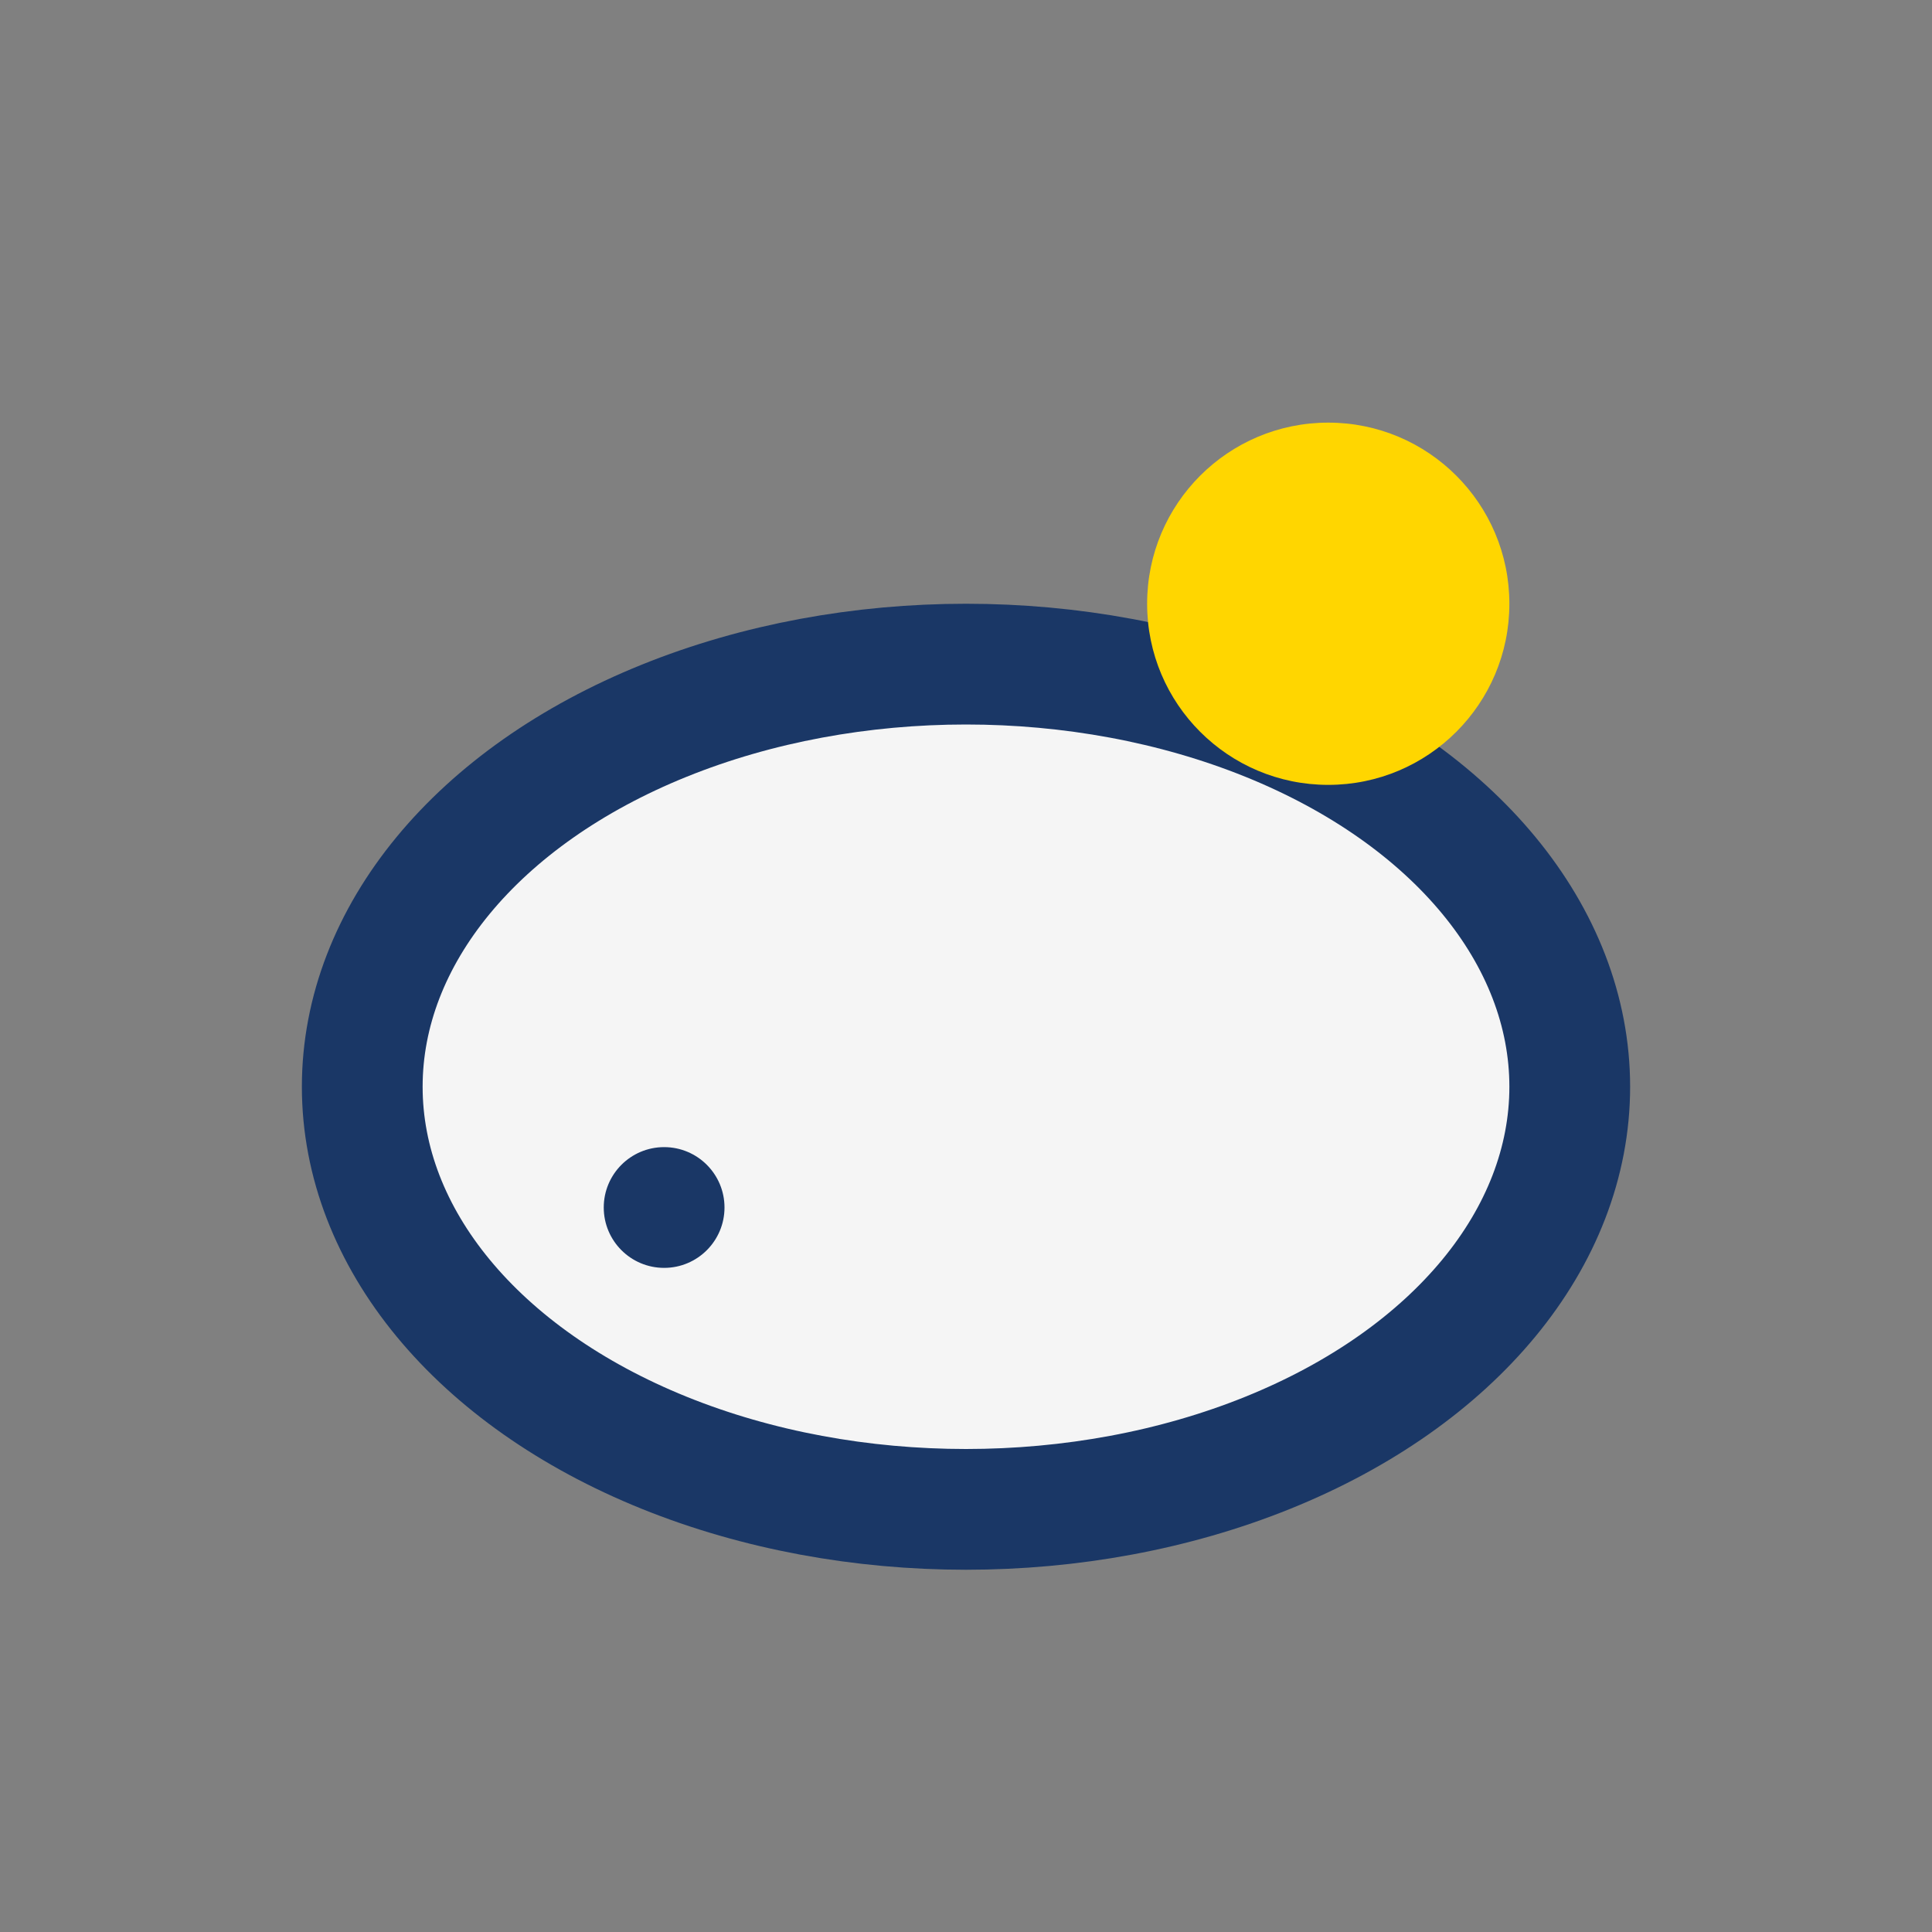
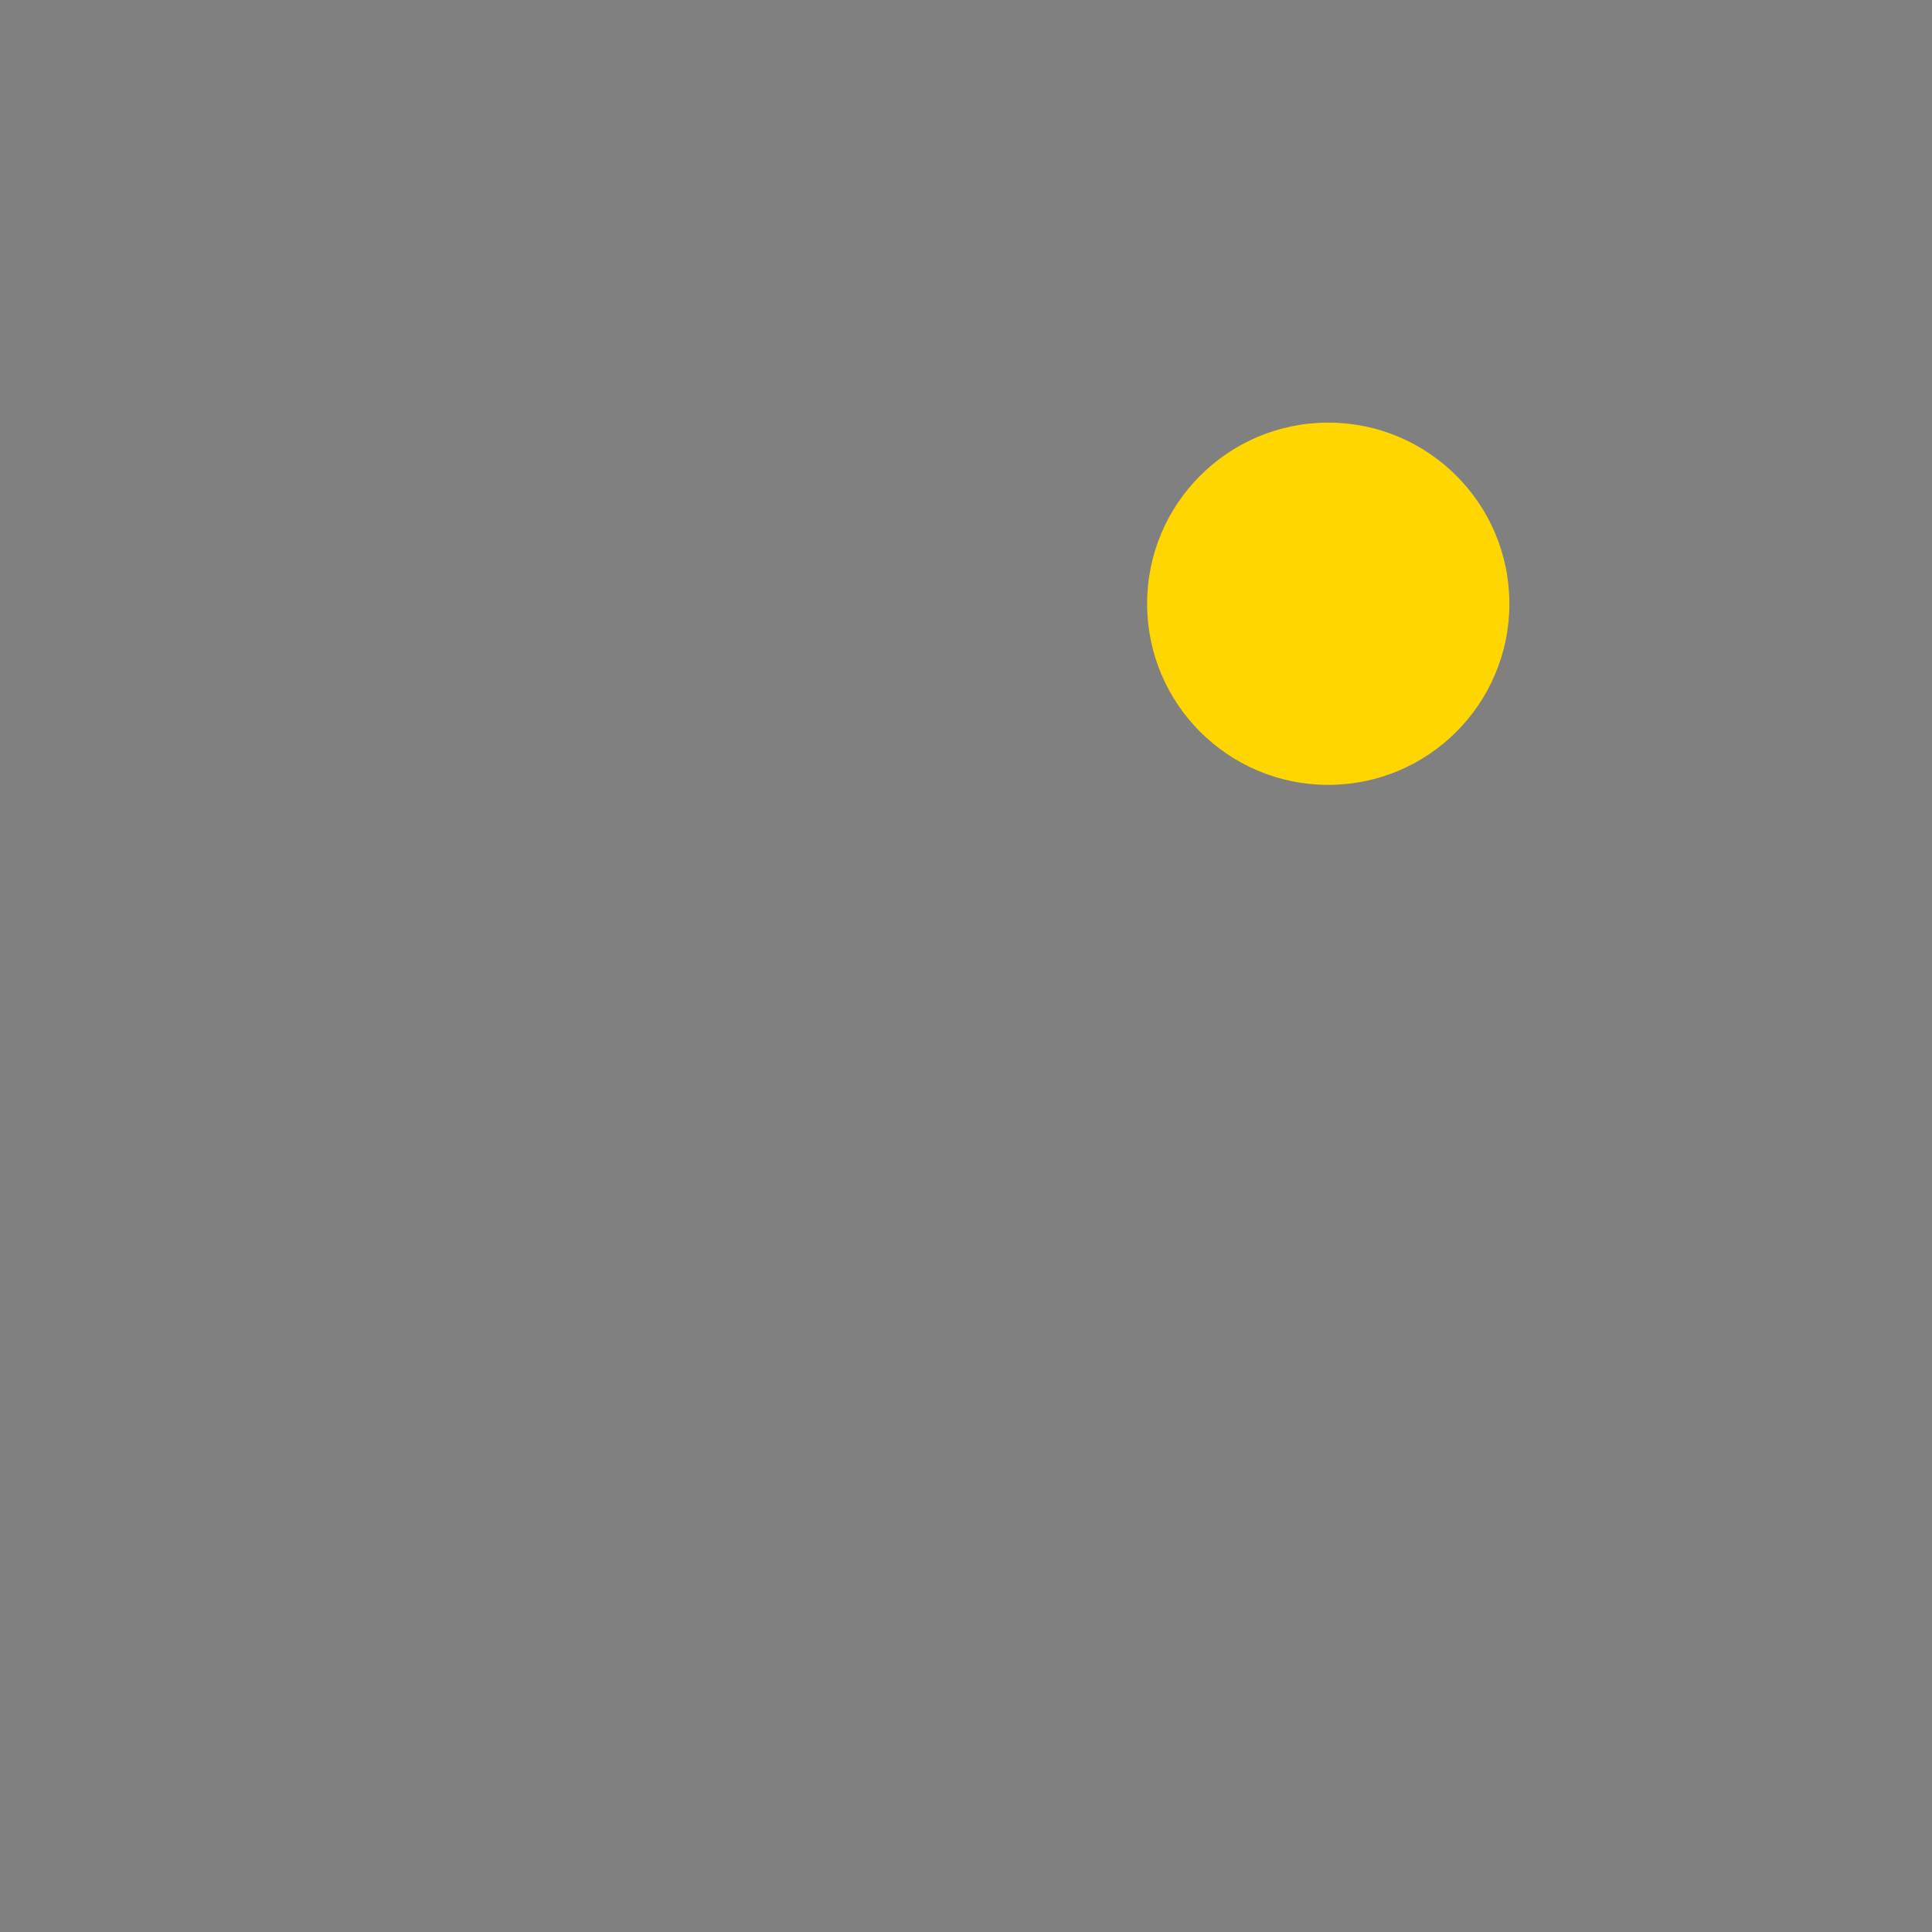
<svg xmlns="http://www.w3.org/2000/svg" width="32" height="32" viewBox="0 0 32 32">
  <rect x="0" y="0" width="32" height="32" fill="#808080" stroke="none" />
-   <ellipse cx="16" cy="18" rx="10" ry="7" fill="#F5F5F5" stroke="#1A3766" stroke-width="2" />
  <circle cx="22" cy="10" r="3" fill="#FFD600" />
-   <circle cx="11" cy="20" r="1" fill="#1A3766" />
</svg>